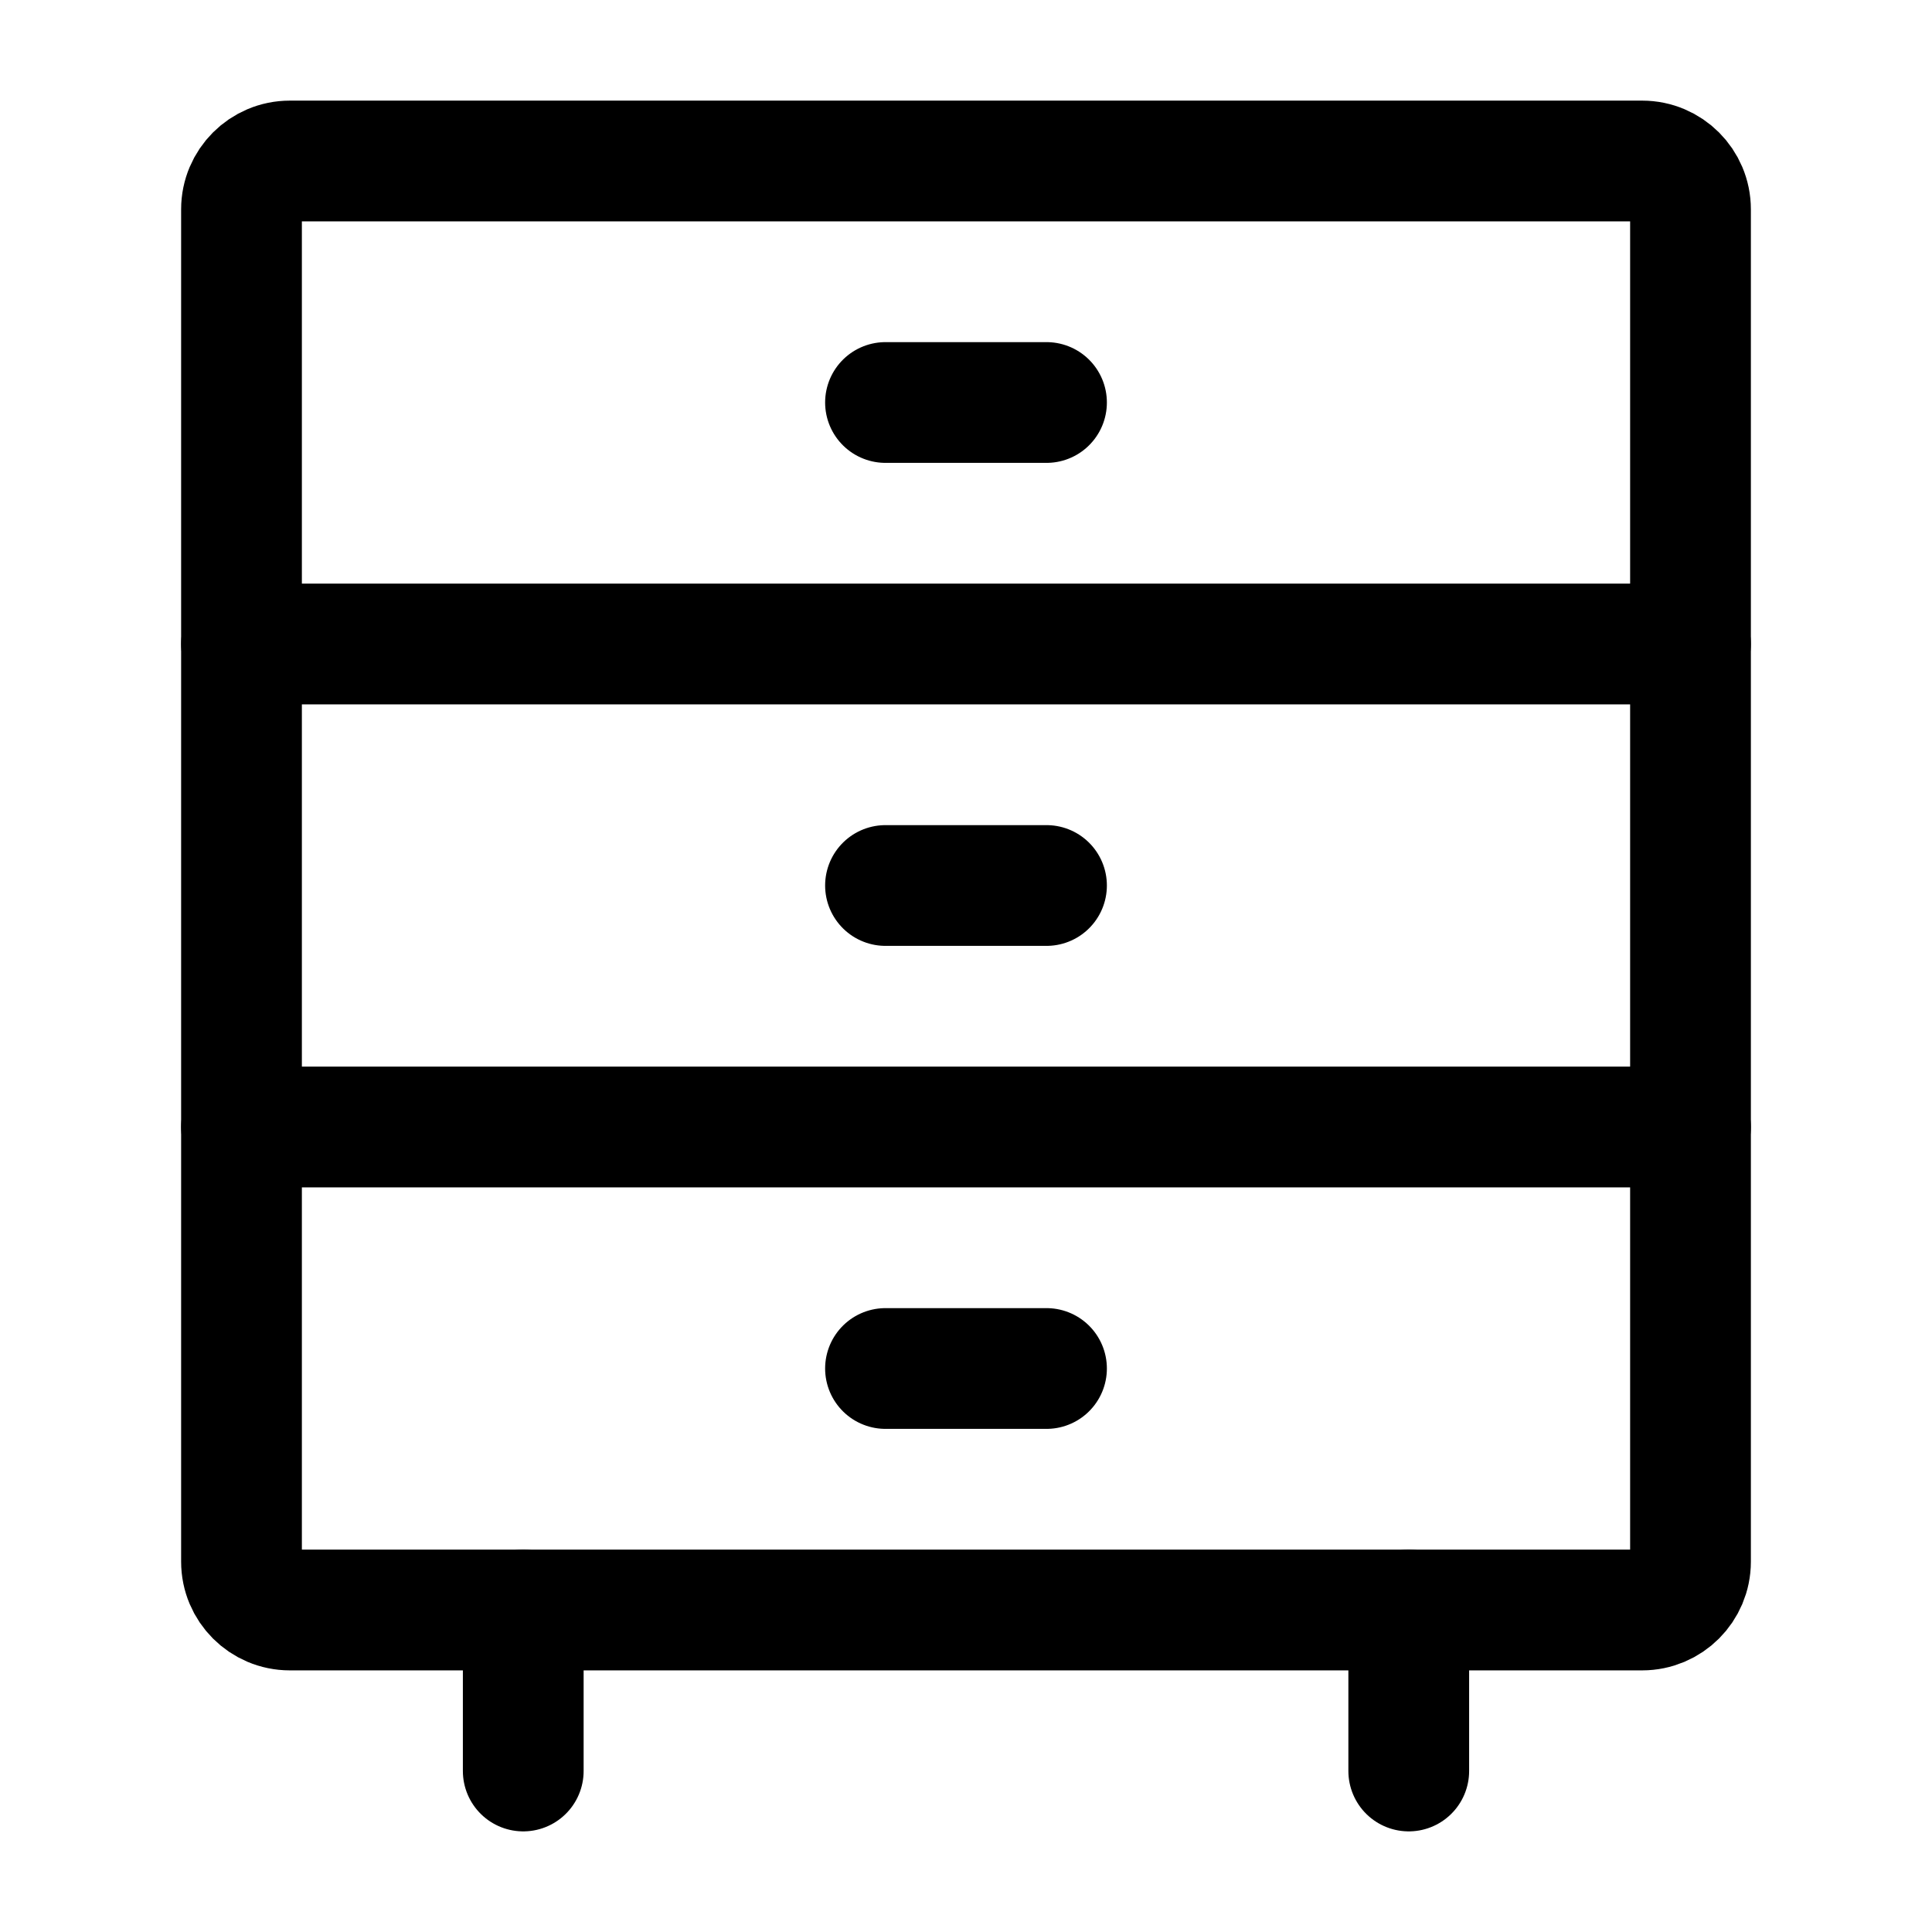
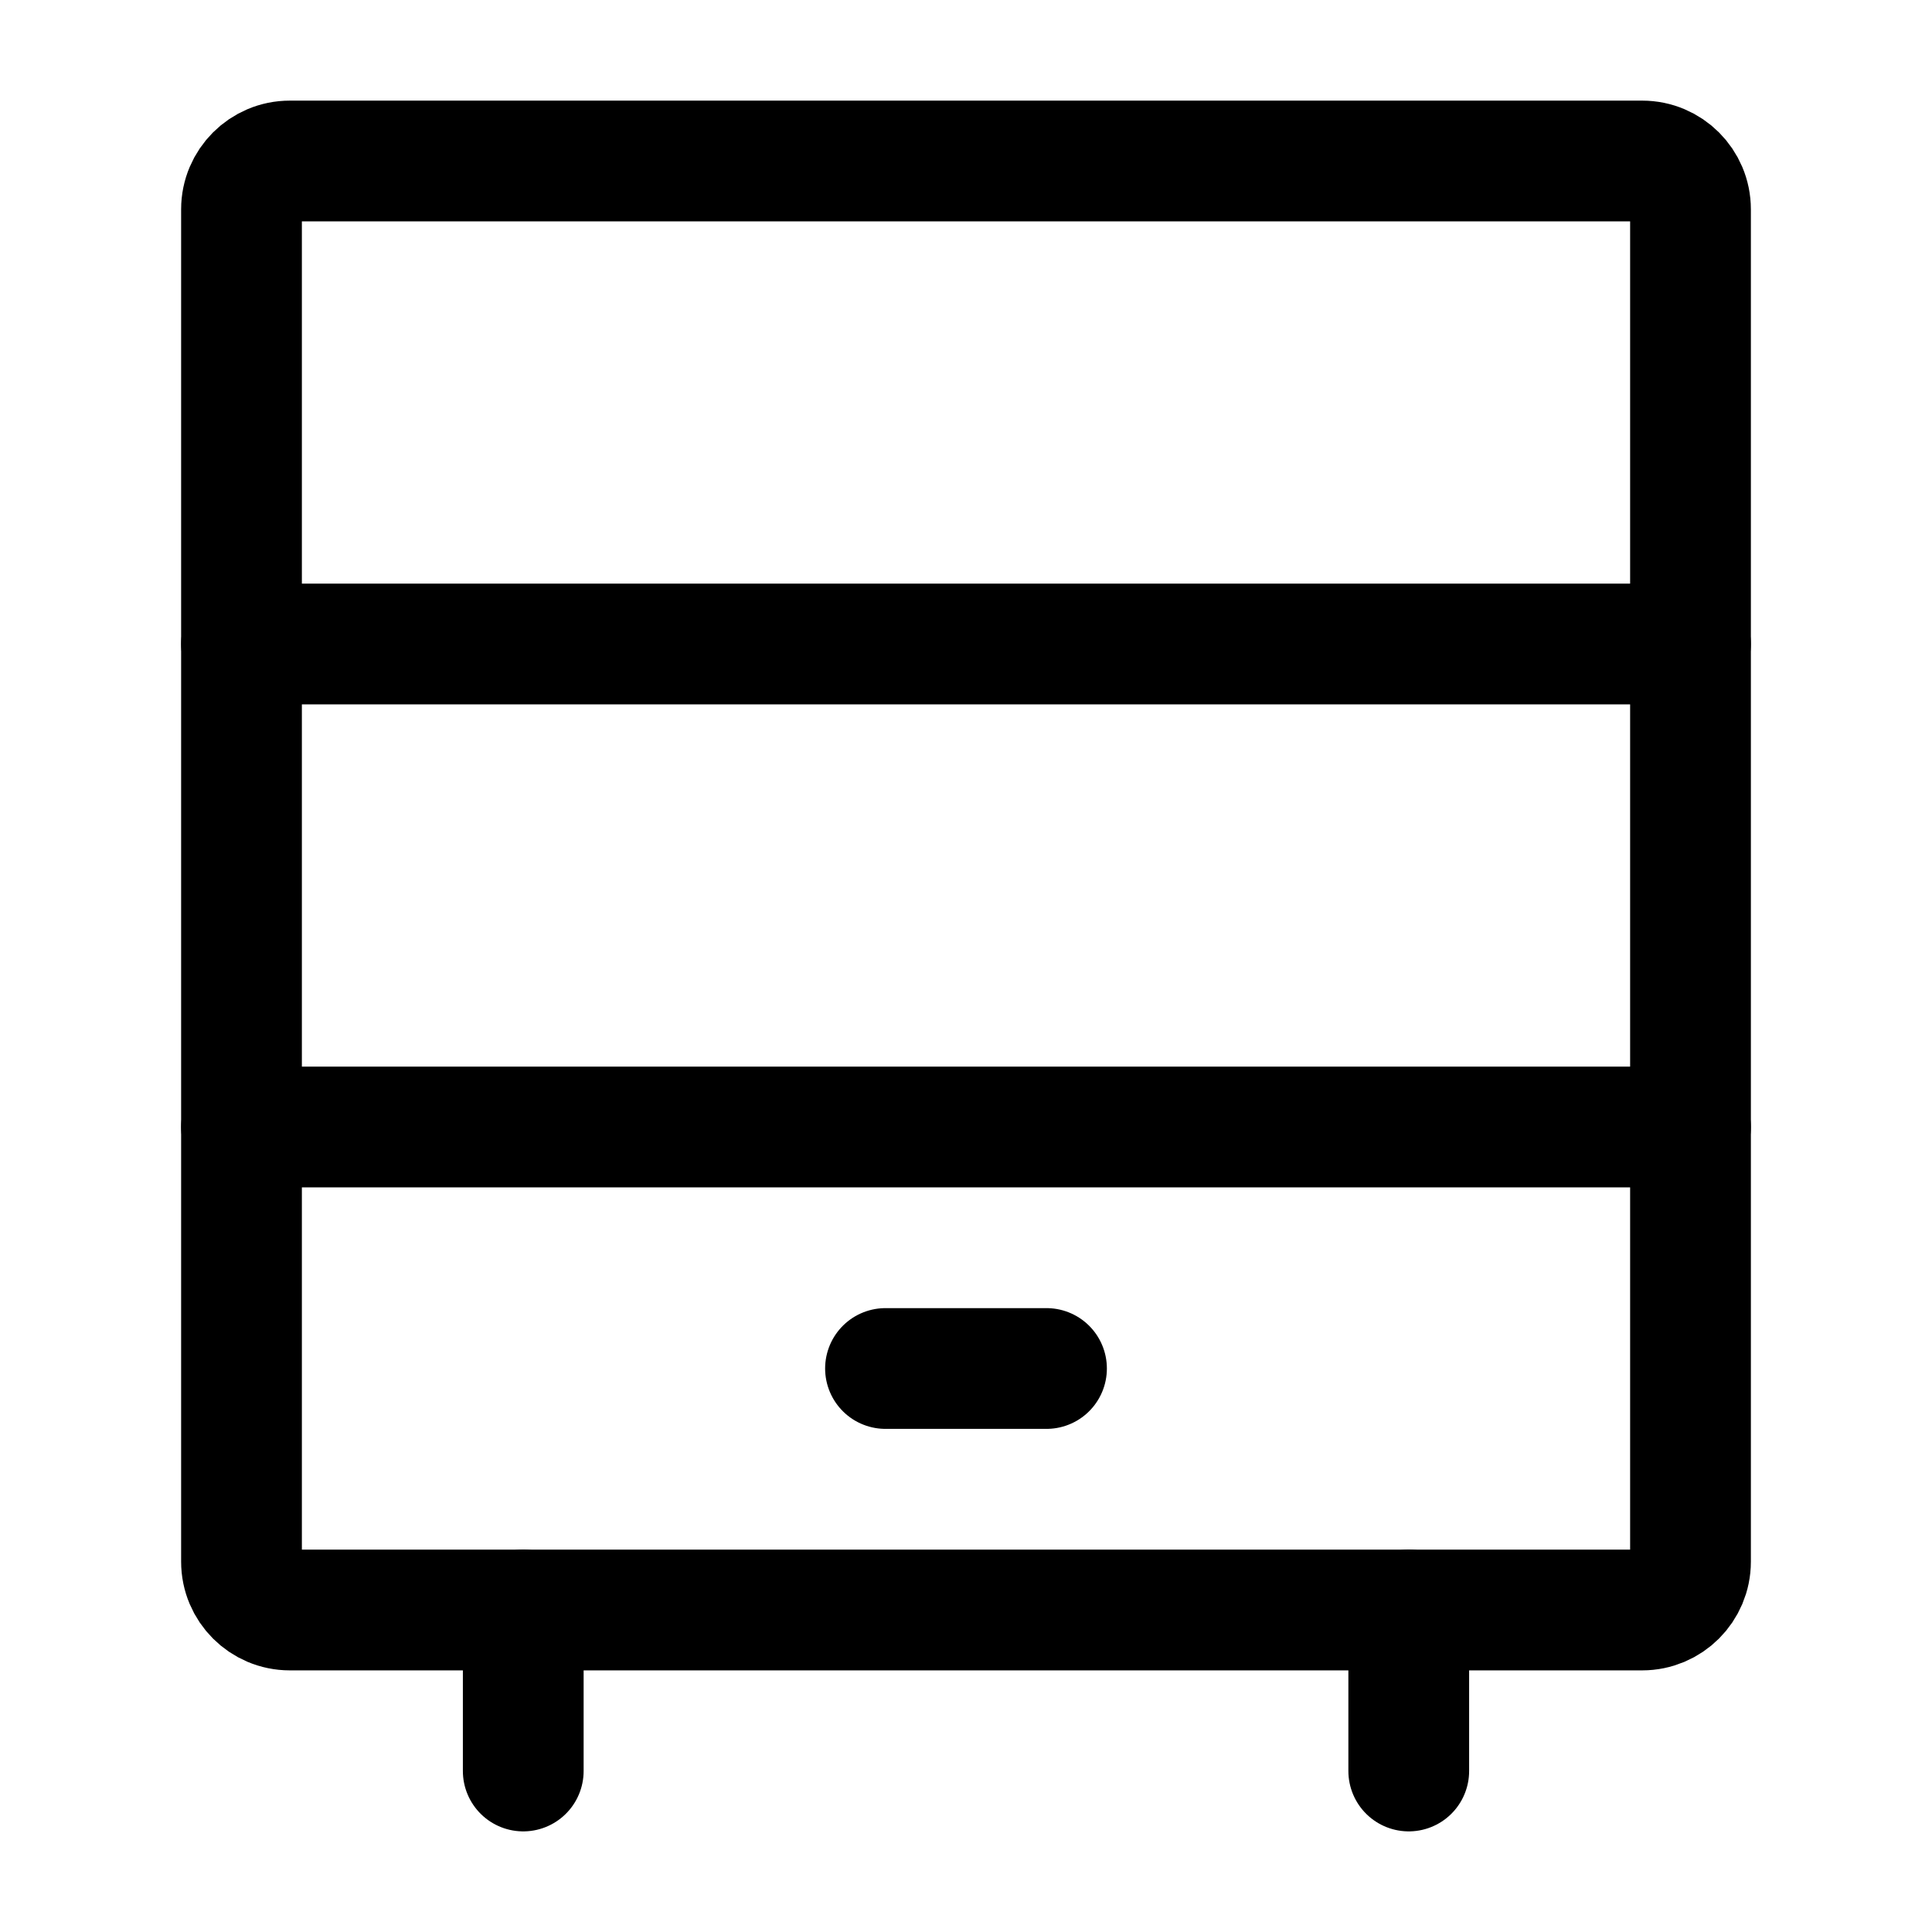
<svg xmlns="http://www.w3.org/2000/svg" width="800px" height="800px" viewBox="0 0 24 24" fill="none">
  <path d="M21 14H3" stroke="#000000" stroke-width="1.5" stroke-linecap="round" stroke-linejoin="round" />
  <path d="M3 8H21" stroke="#000000" stroke-width="1.5" stroke-linecap="round" stroke-linejoin="round" />
  <path d="M11 17H13" stroke="#000000" stroke-width="1.5" stroke-linecap="round" stroke-linejoin="round" />
-   <path d="M11 11H13" stroke="#000000" stroke-width="1.5" stroke-linecap="round" stroke-linejoin="round" />
-   <path d="M11 5H13" stroke="#000000" stroke-width="1.5" stroke-linecap="round" stroke-linejoin="round" />
  <path d="M21 2.6V19.4C21 19.731 20.731 20 20.4 20H3.6C3.269 20 3 19.731 3 19.4V2.6C3 2.269 3.269 2 3.6 2H20.4C20.731 2 21 2.269 21 2.6Z" stroke="#000000" stroke-width="1.5" stroke-linecap="round" stroke-linejoin="round" />
  <path d="M17.5 20V22" stroke="#000000" stroke-width="1.5" stroke-linecap="round" stroke-linejoin="round" />
  <path d="M6.5 20V22" stroke="#000000" stroke-width="1.5" stroke-linecap="round" stroke-linejoin="round" />
</svg>